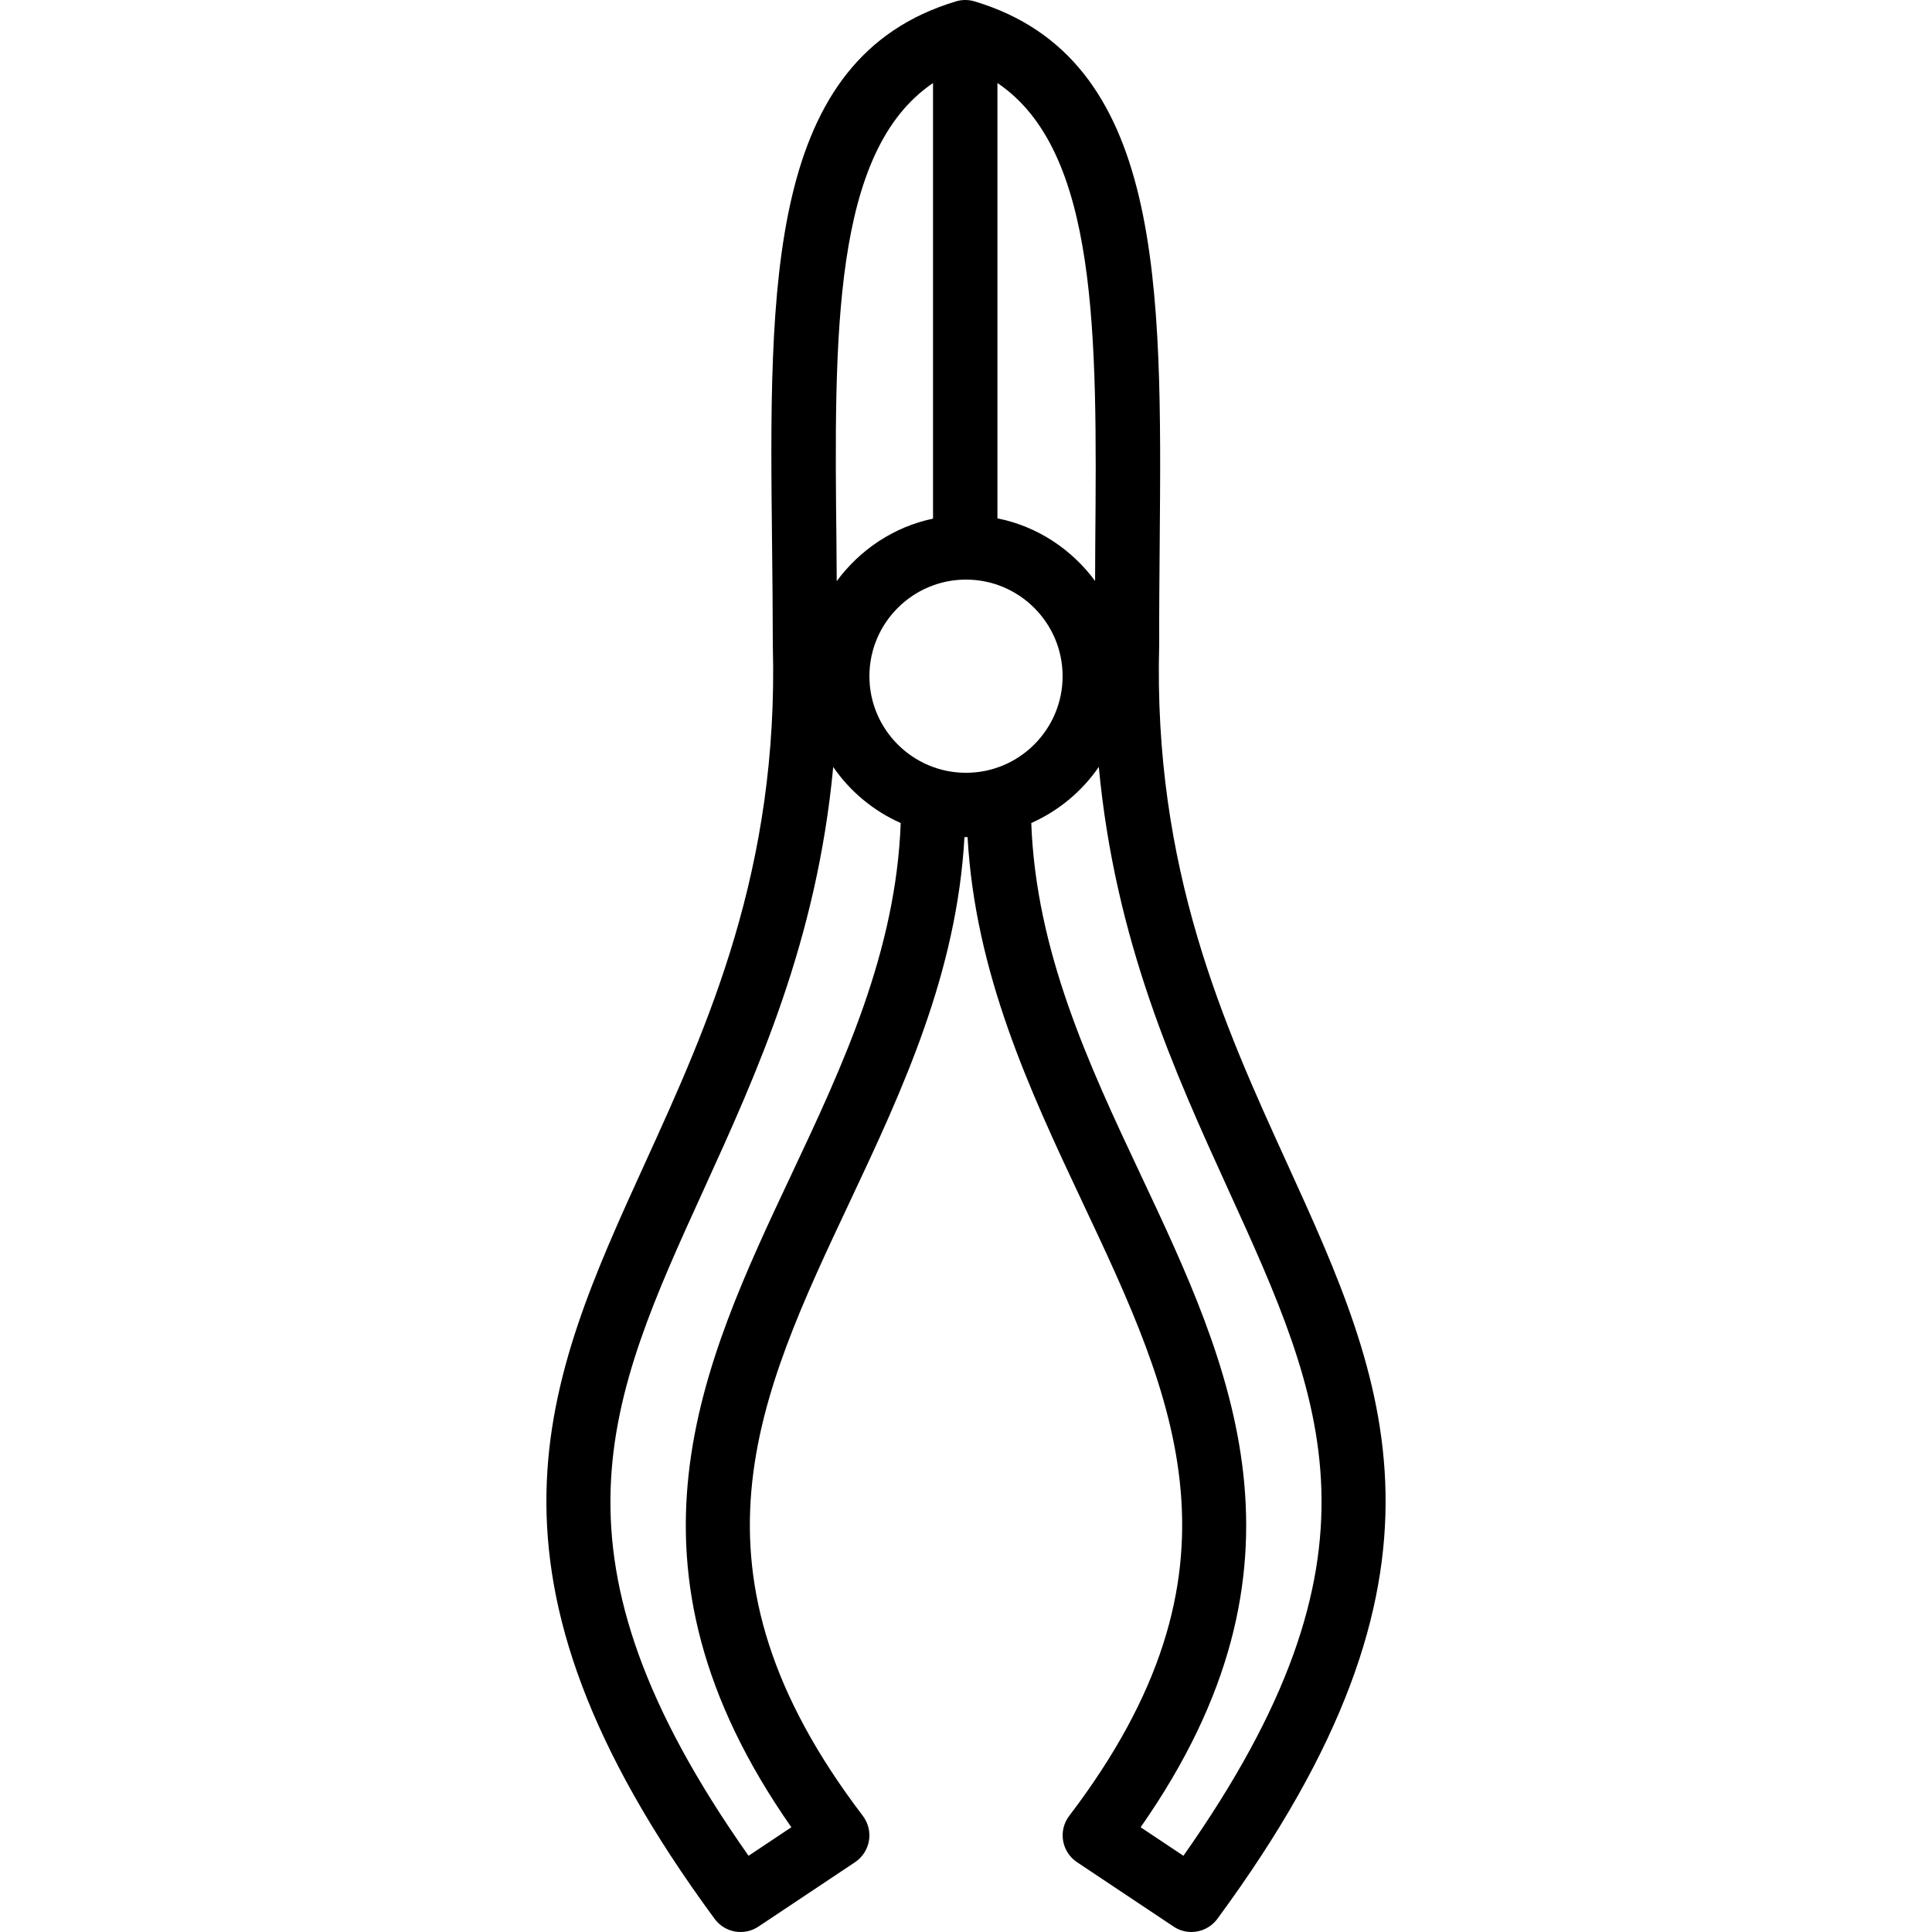
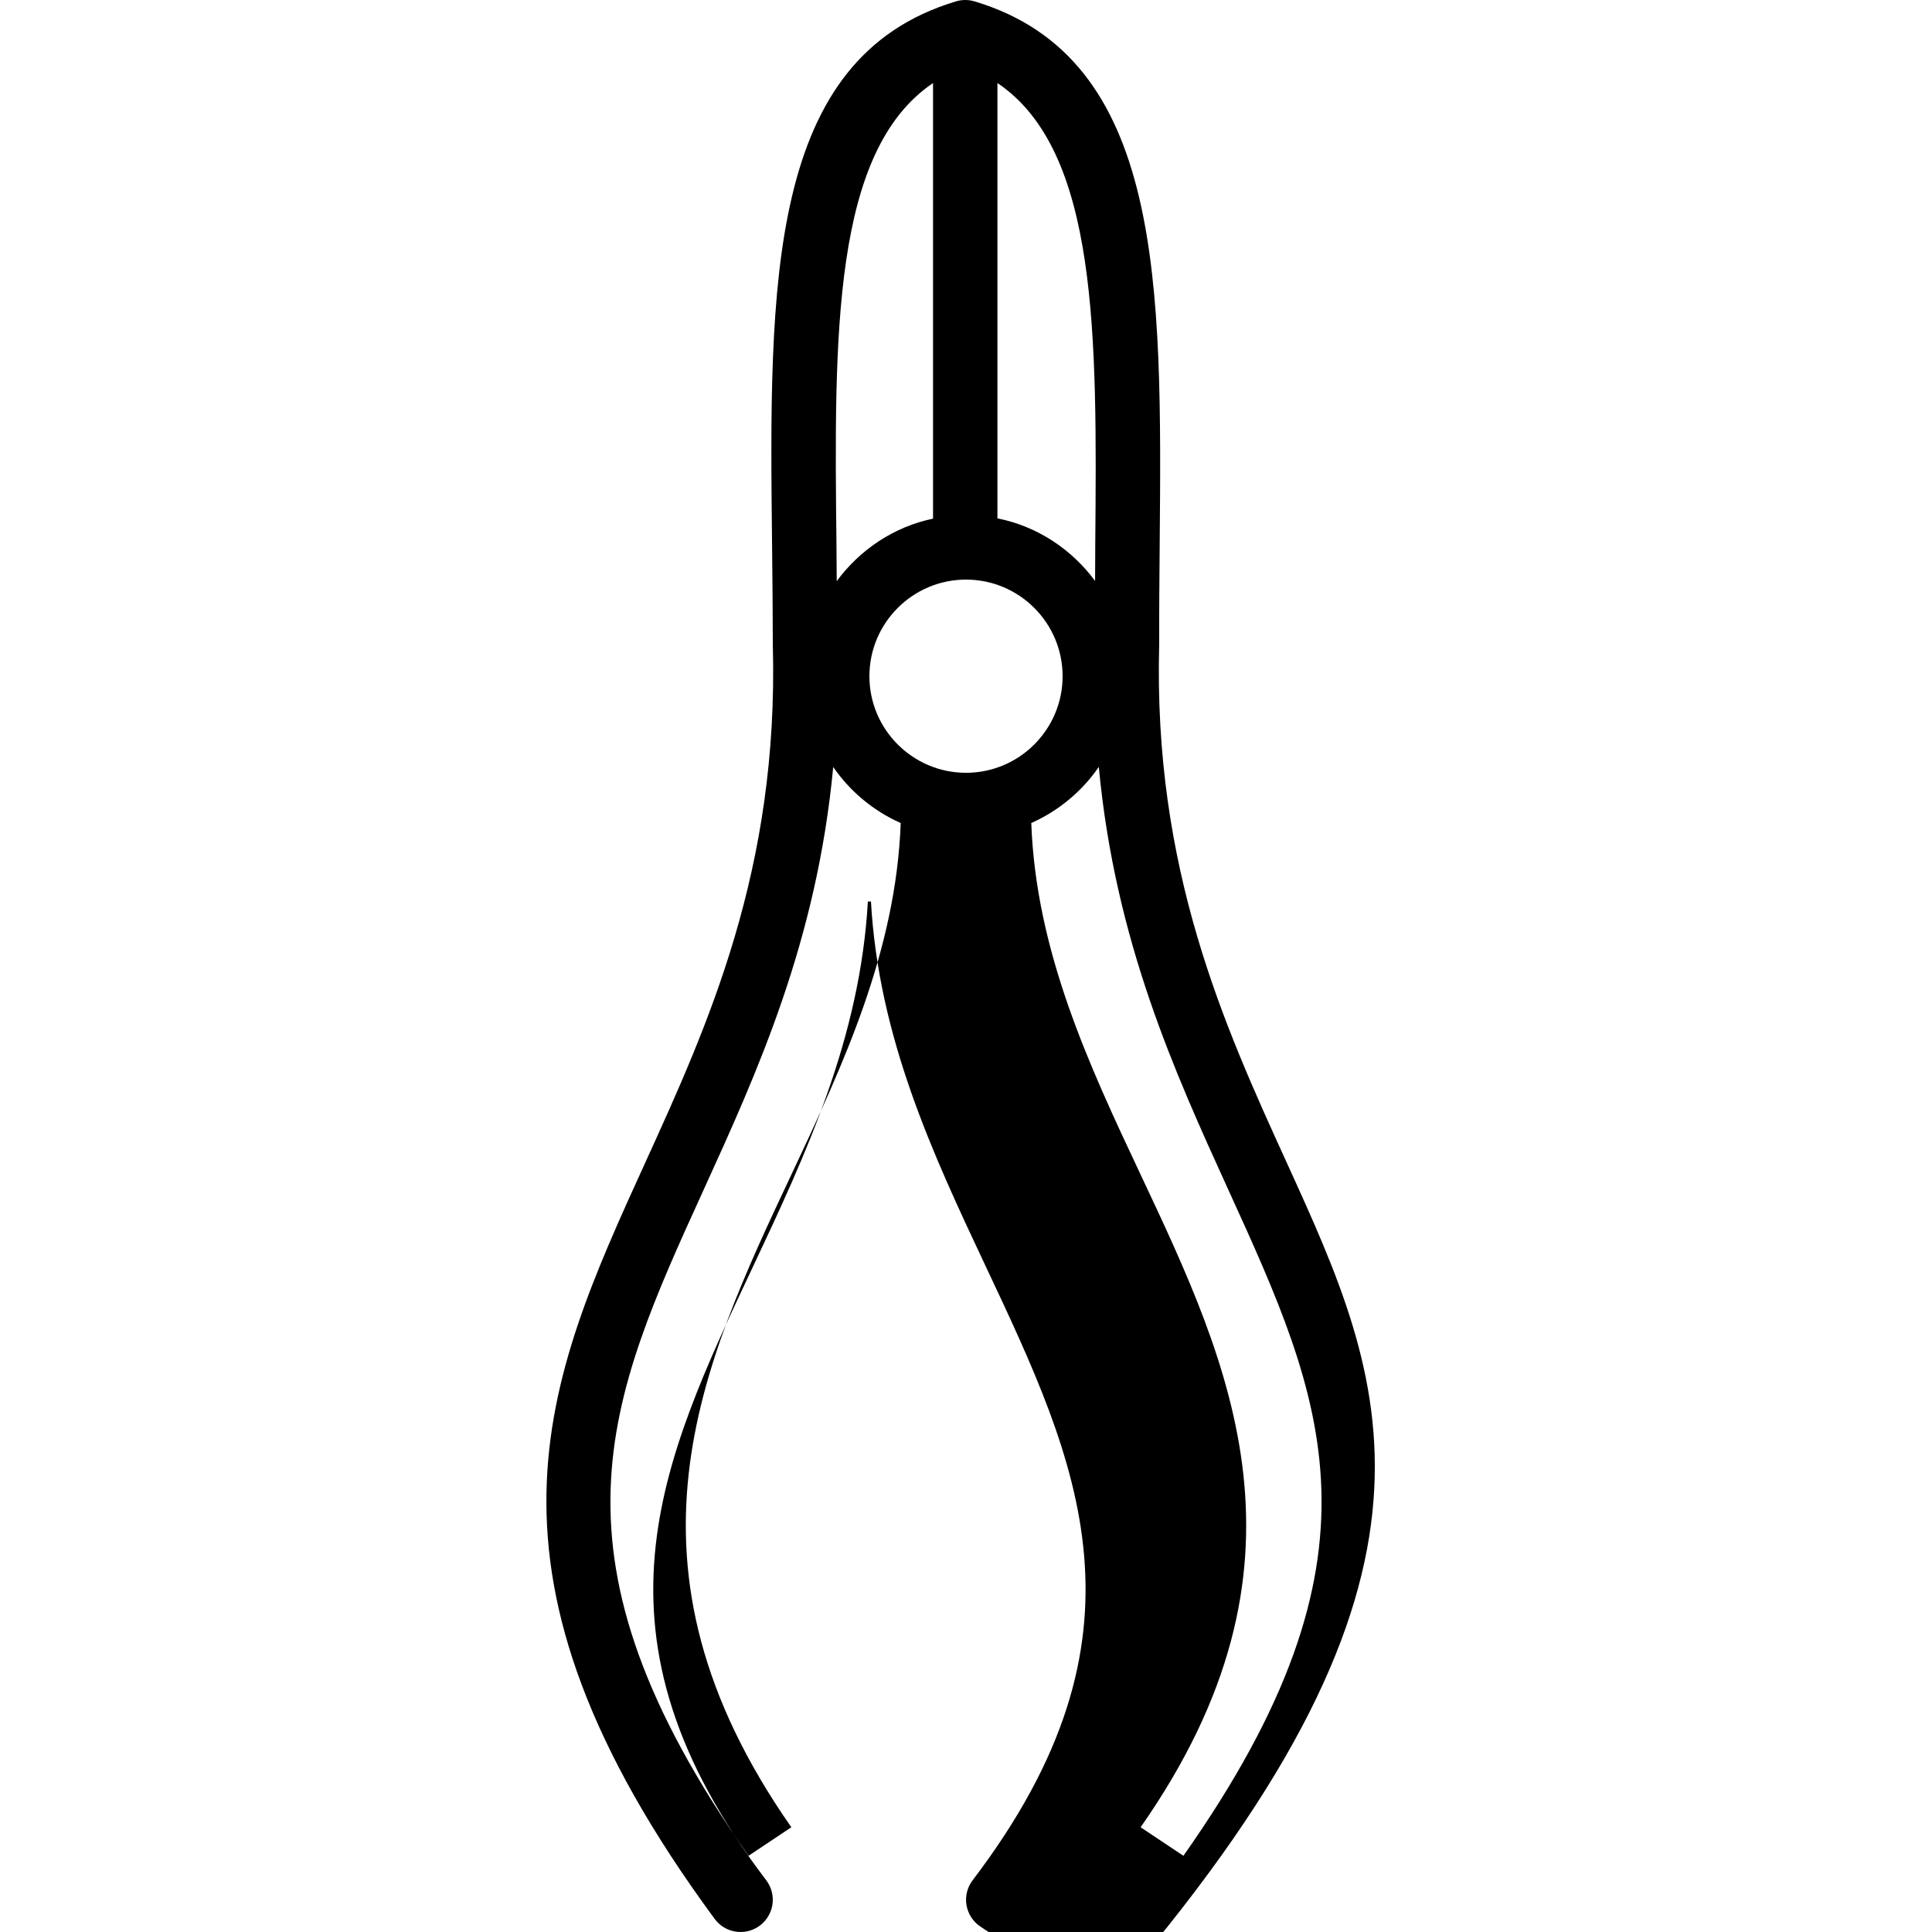
<svg xmlns="http://www.w3.org/2000/svg" version="1.1" id="Layer_1" x="0px" y="0px" viewBox="0 0 512.003 512.003" style="enable-background:new 0 0 512.003 512.003;" xml:space="preserve">
  <g>
    <g>
-       <path d="M341.046,308.215c-16.631-36.489-35.49-77.85-33.843-137.574c-0.026-8.841,0.051-17.596,0.128-26.18    c0.589-69.248,1.092-129.058-49.075-144.102c-1.596-0.478-3.311-0.478-4.898,0c-50.185,15.053-49.519,74.854-48.751,144.094    c0.094,8.602,0.188,17.365,0.196,26.445c1.638,59.469-17.22,100.821-33.852,137.318c-26.479,58.095-49.348,108.271,18.441,200.312    c2.697,3.669,7.817,4.574,11.605,2.039l25.6-17.067c1.954-1.306,3.294-3.371,3.686-5.692c0.384-2.321-0.196-4.71-1.621-6.579    c-49.51-65.033-28.143-110.353-3.413-162.833c14.02-29.756,28.322-60.518,30.345-96.572c0.137,0,0.265,0.043,0.41,0.043    c0.145,0,0.265-0.043,0.41-0.043c2.022,36.045,16.324,66.816,30.353,96.572c24.73,52.48,46.089,97.801-3.413,162.833    c-1.425,1.877-2.014,4.258-1.621,6.579c0.393,2.321,1.724,4.386,3.686,5.692l25.6,17.067c1.434,0.964,3.081,1.434,4.71,1.434    c2.628,0,5.214-1.212,6.878-3.473C390.403,416.486,367.533,366.31,341.046,308.215z M264.331,21.999    c26.718,18.022,26.402,66.739,25.924,122.317c-0.026,3.2-0.026,6.426-0.043,9.643c-6.204-8.38-15.292-14.481-25.882-16.589V21.999    z M247.264,22.007v115.439c-10.445,2.185-19.405,8.269-25.523,16.563c-0.034-3.243-0.034-6.554-0.068-9.754    C221.059,88.721,220.606,40.03,247.264,22.007z M209.803,311.117c-23.996,50.918-48.777,103.509-0.085,173.124l-11.341,7.561    c-56.081-79.59-37.436-120.482-11.895-176.512c14.234-31.232,30.003-65.886,34.33-112.034    c4.446,6.477,10.641,11.631,17.886,14.865C237.451,252.092,223.482,282.103,209.803,311.117z M256.003,204.8    c-14.114,0-25.6-11.486-25.6-25.6s11.486-25.6,25.6-25.6c14.114,0,25.6,11.486,25.6,25.6S270.117,204.8,256.003,204.8z     M313.62,491.802l-11.341-7.561c48.7-69.606,23.91-122.197-0.085-173.124c-13.679-29.022-27.648-59.025-28.894-93.005    c7.245-3.234,13.449-8.388,17.894-14.874c4.335,46.225,20.096,80.845,34.321,112.051    C351.055,371.319,369.701,412.211,313.62,491.802z" />
+       <path d="M341.046,308.215c-16.631-36.489-35.49-77.85-33.843-137.574c-0.026-8.841,0.051-17.596,0.128-26.18    c0.589-69.248,1.092-129.058-49.075-144.102c-1.596-0.478-3.311-0.478-4.898,0c-50.185,15.053-49.519,74.854-48.751,144.094    c0.094,8.602,0.188,17.365,0.196,26.445c1.638,59.469-17.22,100.821-33.852,137.318c-26.479,58.095-49.348,108.271,18.441,200.312    c2.697,3.669,7.817,4.574,11.605,2.039c1.954-1.306,3.294-3.371,3.686-5.692c0.384-2.321-0.196-4.71-1.621-6.579    c-49.51-65.033-28.143-110.353-3.413-162.833c14.02-29.756,28.322-60.518,30.345-96.572c0.137,0,0.265,0.043,0.41,0.043    c0.145,0,0.265-0.043,0.41-0.043c2.022,36.045,16.324,66.816,30.353,96.572c24.73,52.48,46.089,97.801-3.413,162.833    c-1.425,1.877-2.014,4.258-1.621,6.579c0.393,2.321,1.724,4.386,3.686,5.692l25.6,17.067c1.434,0.964,3.081,1.434,4.71,1.434    c2.628,0,5.214-1.212,6.878-3.473C390.403,416.486,367.533,366.31,341.046,308.215z M264.331,21.999    c26.718,18.022,26.402,66.739,25.924,122.317c-0.026,3.2-0.026,6.426-0.043,9.643c-6.204-8.38-15.292-14.481-25.882-16.589V21.999    z M247.264,22.007v115.439c-10.445,2.185-19.405,8.269-25.523,16.563c-0.034-3.243-0.034-6.554-0.068-9.754    C221.059,88.721,220.606,40.03,247.264,22.007z M209.803,311.117c-23.996,50.918-48.777,103.509-0.085,173.124l-11.341,7.561    c-56.081-79.59-37.436-120.482-11.895-176.512c14.234-31.232,30.003-65.886,34.33-112.034    c4.446,6.477,10.641,11.631,17.886,14.865C237.451,252.092,223.482,282.103,209.803,311.117z M256.003,204.8    c-14.114,0-25.6-11.486-25.6-25.6s11.486-25.6,25.6-25.6c14.114,0,25.6,11.486,25.6,25.6S270.117,204.8,256.003,204.8z     M313.62,491.802l-11.341-7.561c48.7-69.606,23.91-122.197-0.085-173.124c-13.679-29.022-27.648-59.025-28.894-93.005    c7.245-3.234,13.449-8.388,17.894-14.874c4.335,46.225,20.096,80.845,34.321,112.051    C351.055,371.319,369.701,412.211,313.62,491.802z" />
    </g>
  </g>
  <g>
</g>
  <g>
</g>
  <g>
</g>
  <g>
</g>
  <g>
</g>
  <g>
</g>
  <g>
</g>
  <g>
</g>
  <g>
</g>
  <g>
</g>
  <g>
</g>
  <g>
</g>
  <g>
</g>
  <g>
</g>
  <g>
</g>
</svg>